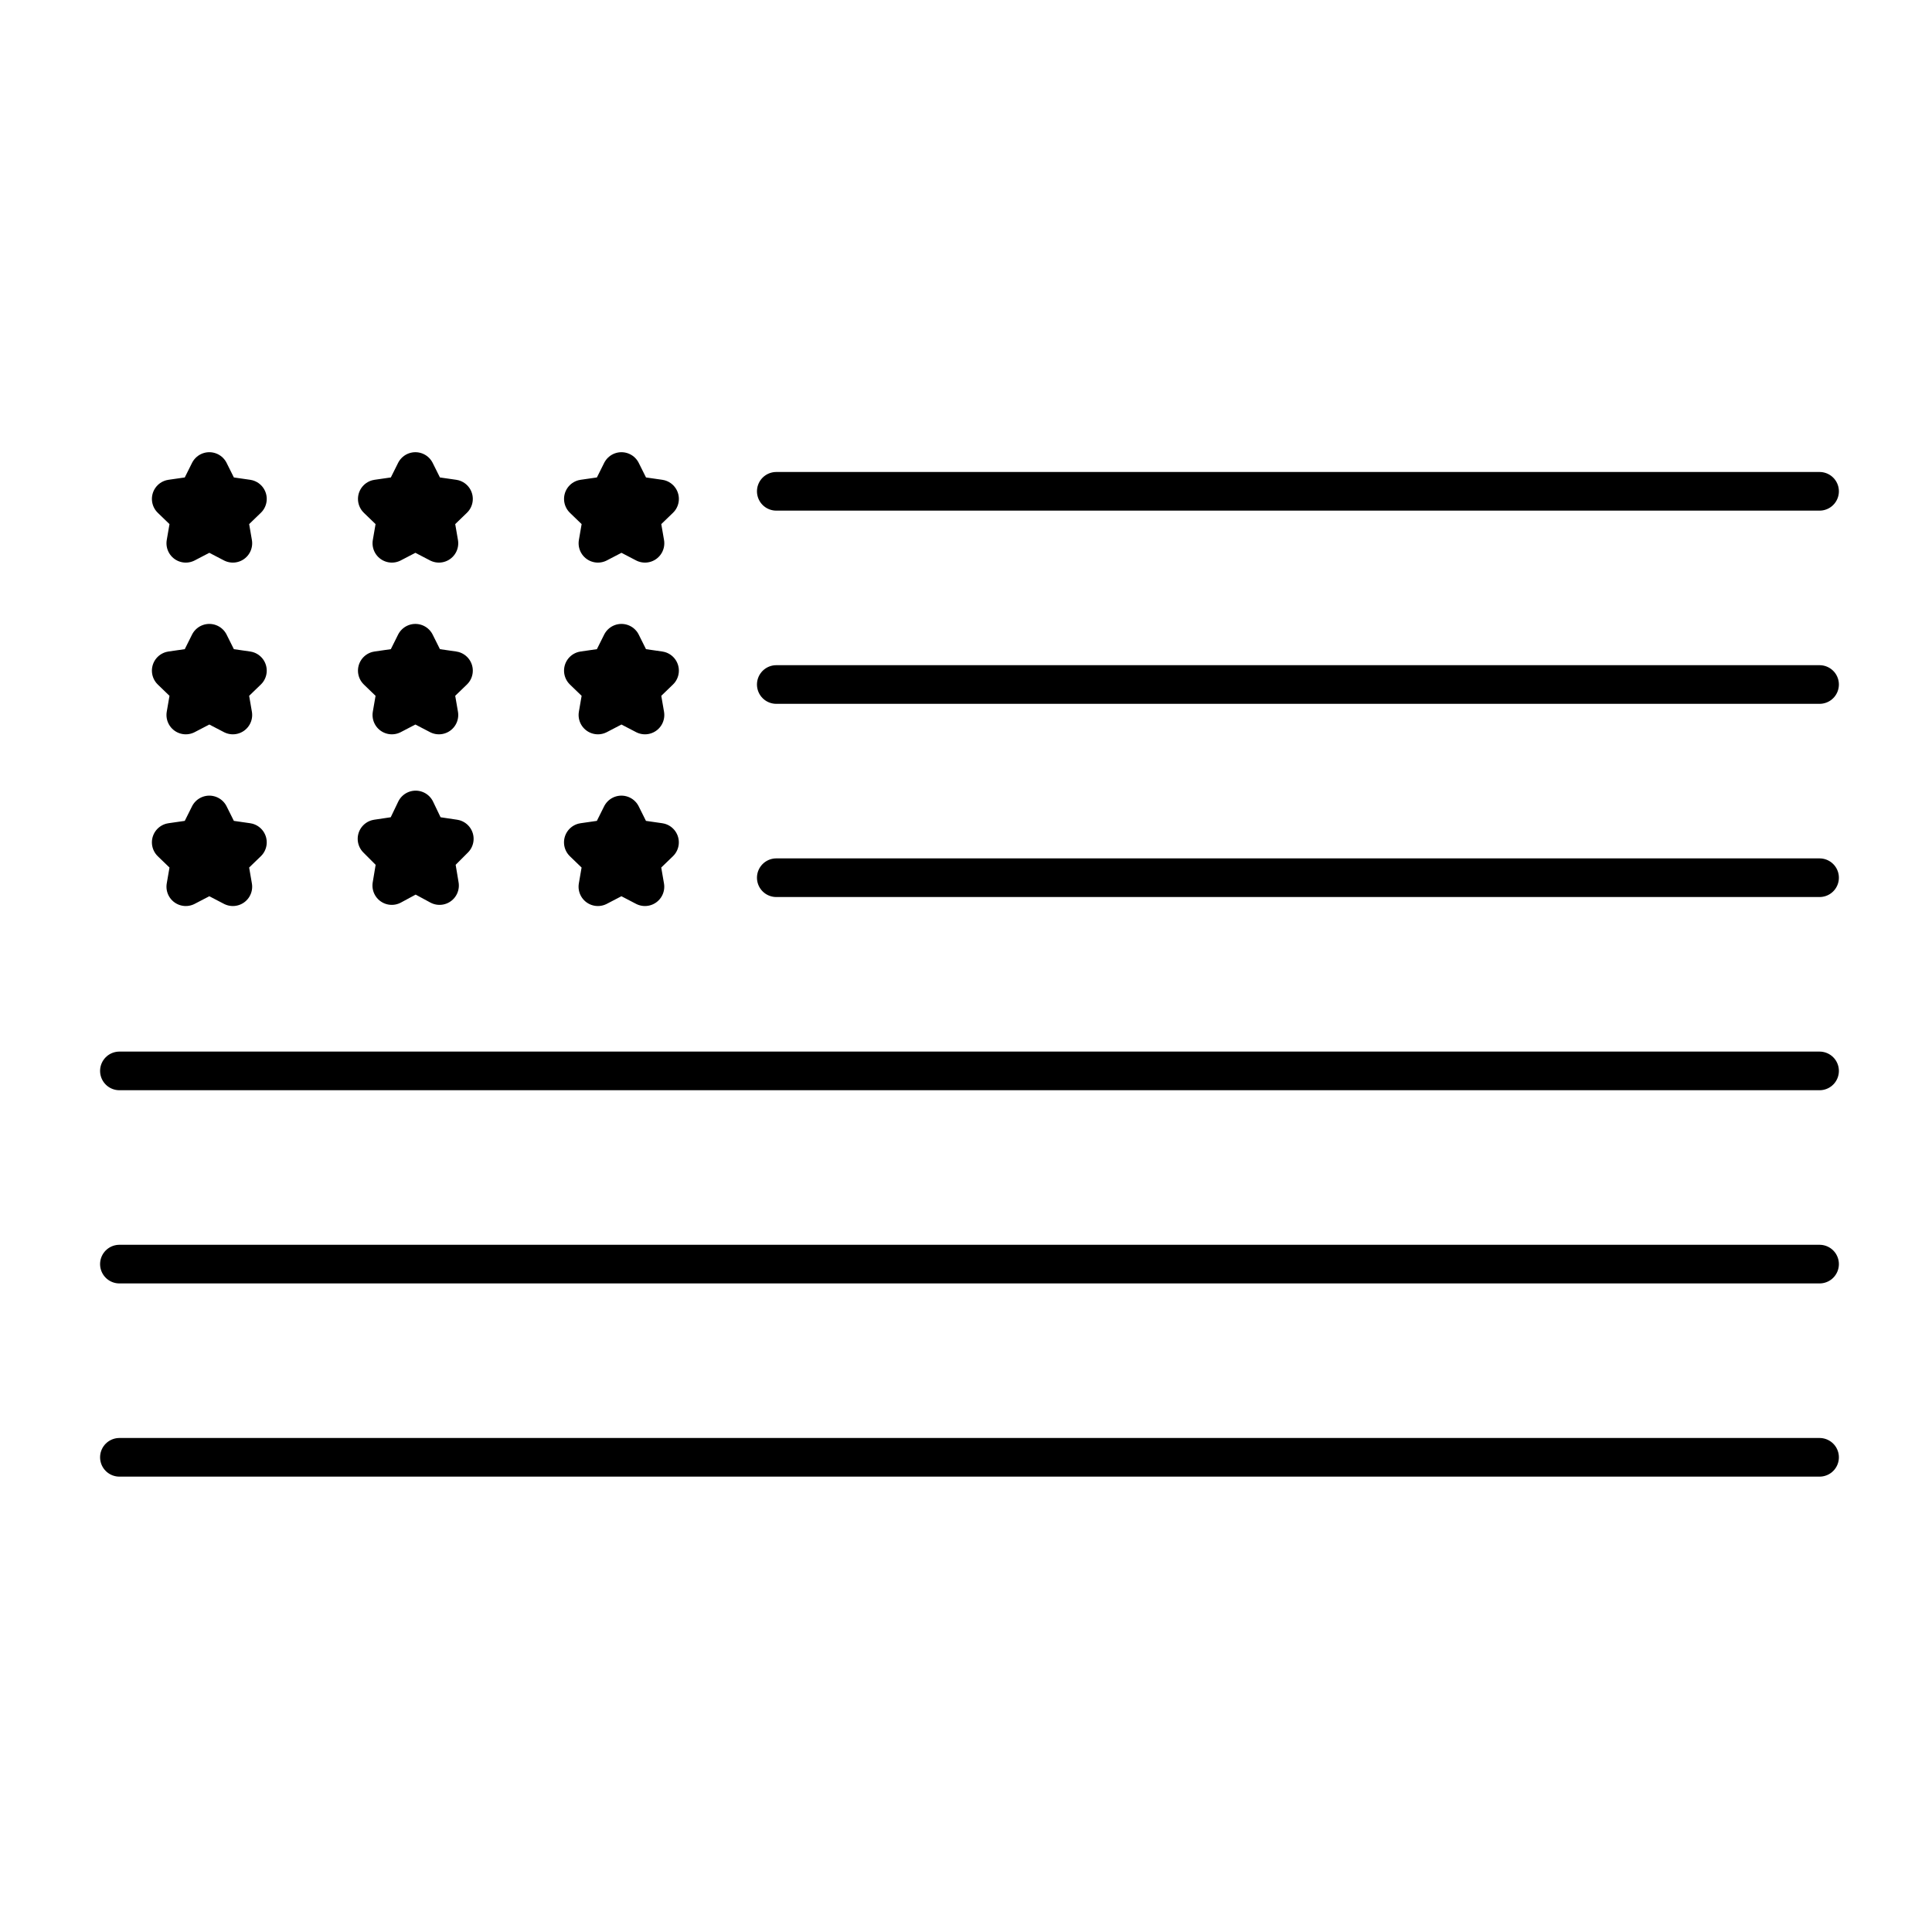
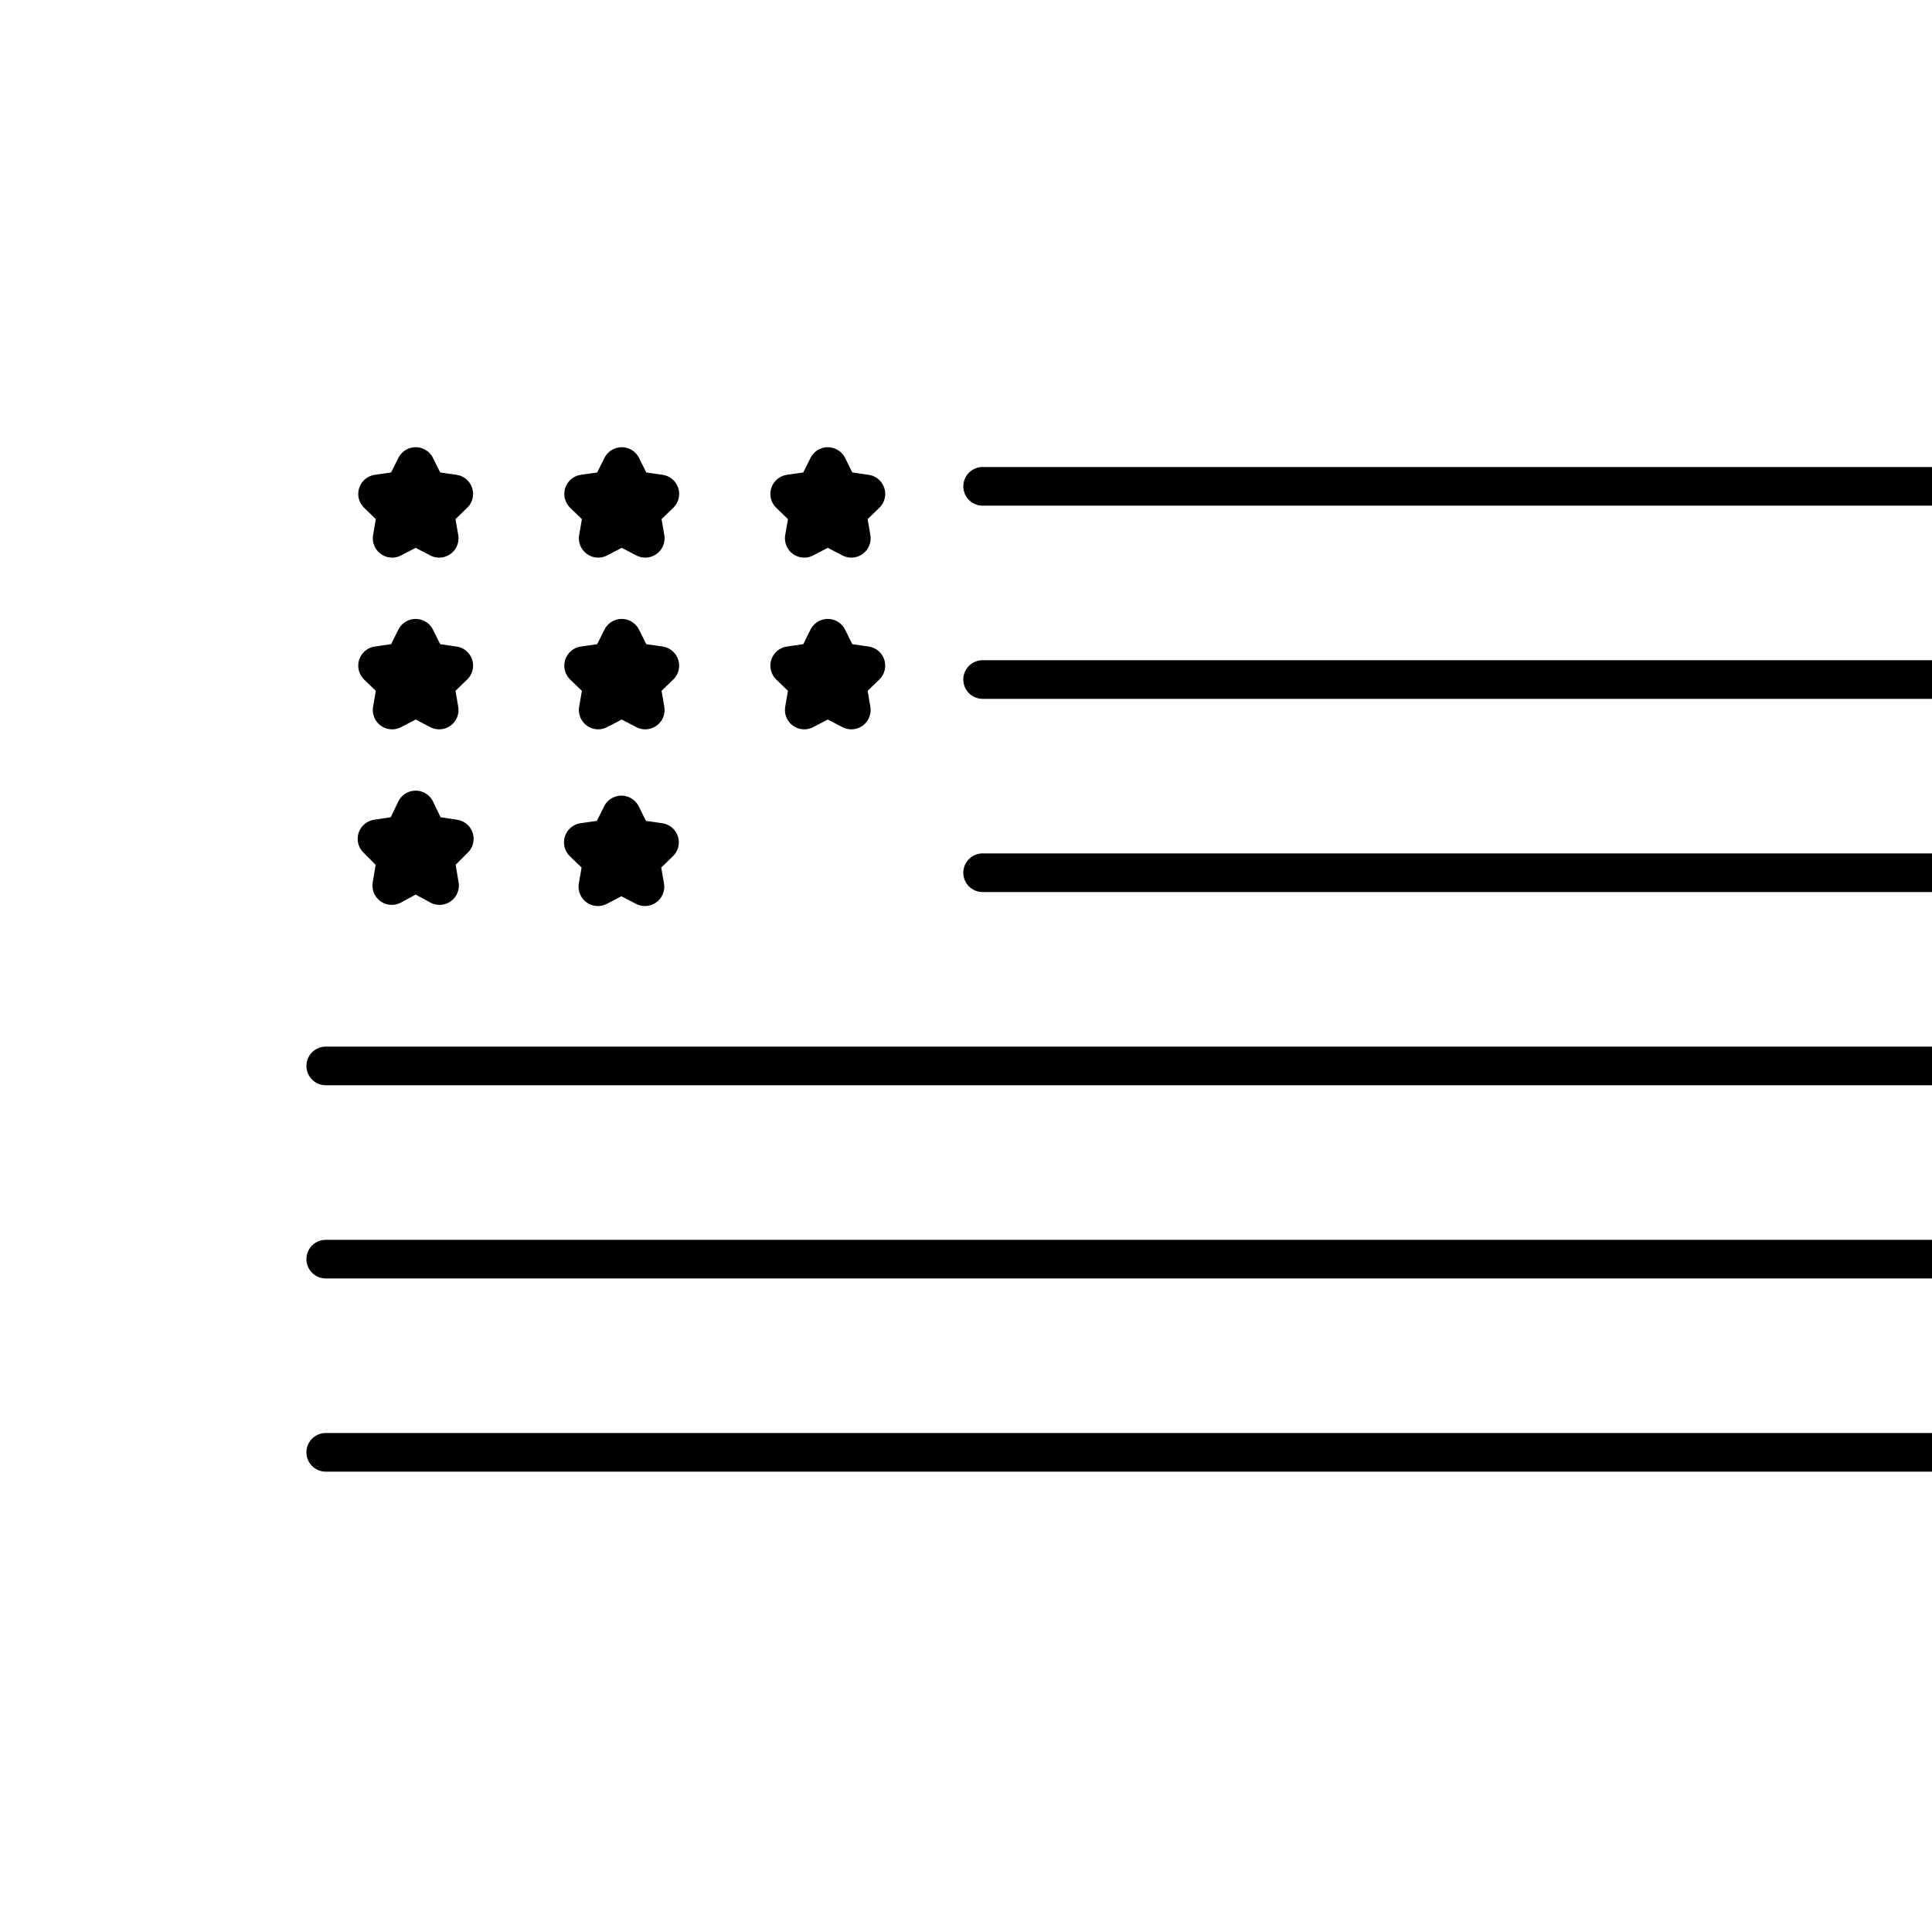
<svg xmlns="http://www.w3.org/2000/svg" xmlns:ns1="http://www.inkscape.org/namespaces/inkscape" xmlns:ns2="http://sodipodi.sourceforge.net/DTD/sodipodi-0.dtd" width="50" height="50" viewBox="0 0 50 50" id="svg9133" version="1.1" ns1:version="0.91 r13725" ns2:docname="flag_icon.svg">
  <defs id="defs9135" />
  <ns2:namedview id="base" pagecolor="#ffffff" bordercolor="#666666" borderopacity="1.0" ns1:pageopacity="0.0" ns1:pageshadow="2" ns1:zoom="11.2" ns1:cx="27.427124" ns1:cy="21.030612" ns1:document-units="px" ns1:current-layer="layer1" showgrid="false" units="px" ns1:window-width="1440" ns1:window-height="837" ns1:window-x="-8" ns1:window-y="319" ns1:window-maximized="1" />
  <g ns1:label="Layer 1" ns1:groupmode="layer" id="layer1" transform="translate(0,-1002.362)">
-     <path id="path9766-1-3-4-6" style="fill:#000000;fill-opacity:1;stroke:#000000;stroke-width:1;stroke-linecap:round;stroke-linejoin:round;stroke-miterlimit:10;stroke-dasharray:none;stroke-opacity:1" d="m 16.082,1023.453 0.305,0.611 0.681,0.098 -0.493,0.476 0.116,0.672 -0.609,-0.317 -0.609,0.317 0.116,-0.672 -0.493,-0.476 0.681,-0.098 z m -5.325,-0.129 0.309,0.644 0.691,0.103 -0.5,0.501 0.118,0.708 -0.618,-0.334 -0.618,0.334 0.118,-0.708 -0.5,-0.501 0.691,-0.103 z m -5.34,0.129 0.305,0.611 0.681,0.098 -0.493,0.476 0.116,0.672 -0.609,-0.317 -0.609,0.317 0.116,-0.672 -0.493,-0.476 0.681,-0.098 z m 10.666,-4.444 0.305,0.611 0.681,0.098 -0.493,0.476 0.116,0.672 -0.609,-0.317 -0.609,0.317 0.116,-0.672 -0.493,-0.476 0.681,-0.098 z m -5.333,0 0.305,0.611 0.681,0.098 -0.493,0.476 0.116,0.672 -0.609,-0.317 -0.609,0.317 0.116,-0.672 -0.493,-0.476 0.681,-0.098 z m -5.333,0 0.305,0.611 0.681,0.098 -0.493,0.476 0.116,0.672 -0.609,-0.317 -0.609,0.317 0.116,-0.672 -0.493,-0.476 0.681,-0.098 z m 10.666,-4.444 0.305,0.611 0.681,0.098 -0.493,0.476 0.116,0.672 -0.609,-0.317 -0.609,0.317 0.116,-0.672 -0.493,-0.476 0.681,-0.098 z m -5.333,0 0.305,0.611 0.681,0.098 -0.493,0.476 0.116,0.672 -0.609,-0.317 -0.609,0.317 0.116,-0.672 -0.493,-0.476 0.681,-0.098 z m -5.333,0 0.305,0.611 0.681,0.098 -0.493,0.476 0.116,0.672 -0.609,-0.317 -0.609,0.317 0.116,-0.672 -0.493,-0.476 0.681,-0.098 z m -2.327,25.512 44,0 m -44,-5 44,0 m -44,-5 44,0 m -27,-5 27,0 m -27,-5 27,0 m -27,-5 27,0" ns1:connector-curvature="0" />
+     <path id="path9766-1-3-4-6" style="fill:#000000;fill-opacity:1;stroke:#000000;stroke-width:1;stroke-linecap:round;stroke-linejoin:round;stroke-miterlimit:10;stroke-dasharray:none;stroke-opacity:1" d="m 16.082,1023.453 0.305,0.611 0.681,0.098 -0.493,0.476 0.116,0.672 -0.609,-0.317 -0.609,0.317 0.116,-0.672 -0.493,-0.476 0.681,-0.098 z m -5.325,-0.129 0.309,0.644 0.691,0.103 -0.5,0.501 0.118,0.708 -0.618,-0.334 -0.618,0.334 0.118,-0.708 -0.5,-0.501 0.691,-0.103 z z m 10.666,-4.444 0.305,0.611 0.681,0.098 -0.493,0.476 0.116,0.672 -0.609,-0.317 -0.609,0.317 0.116,-0.672 -0.493,-0.476 0.681,-0.098 z m -5.333,0 0.305,0.611 0.681,0.098 -0.493,0.476 0.116,0.672 -0.609,-0.317 -0.609,0.317 0.116,-0.672 -0.493,-0.476 0.681,-0.098 z m -5.333,0 0.305,0.611 0.681,0.098 -0.493,0.476 0.116,0.672 -0.609,-0.317 -0.609,0.317 0.116,-0.672 -0.493,-0.476 0.681,-0.098 z m 10.666,-4.444 0.305,0.611 0.681,0.098 -0.493,0.476 0.116,0.672 -0.609,-0.317 -0.609,0.317 0.116,-0.672 -0.493,-0.476 0.681,-0.098 z m -5.333,0 0.305,0.611 0.681,0.098 -0.493,0.476 0.116,0.672 -0.609,-0.317 -0.609,0.317 0.116,-0.672 -0.493,-0.476 0.681,-0.098 z m -5.333,0 0.305,0.611 0.681,0.098 -0.493,0.476 0.116,0.672 -0.609,-0.317 -0.609,0.317 0.116,-0.672 -0.493,-0.476 0.681,-0.098 z m -2.327,25.512 44,0 m -44,-5 44,0 m -44,-5 44,0 m -27,-5 27,0 m -27,-5 27,0 m -27,-5 27,0" ns1:connector-curvature="0" />
  </g>
</svg>